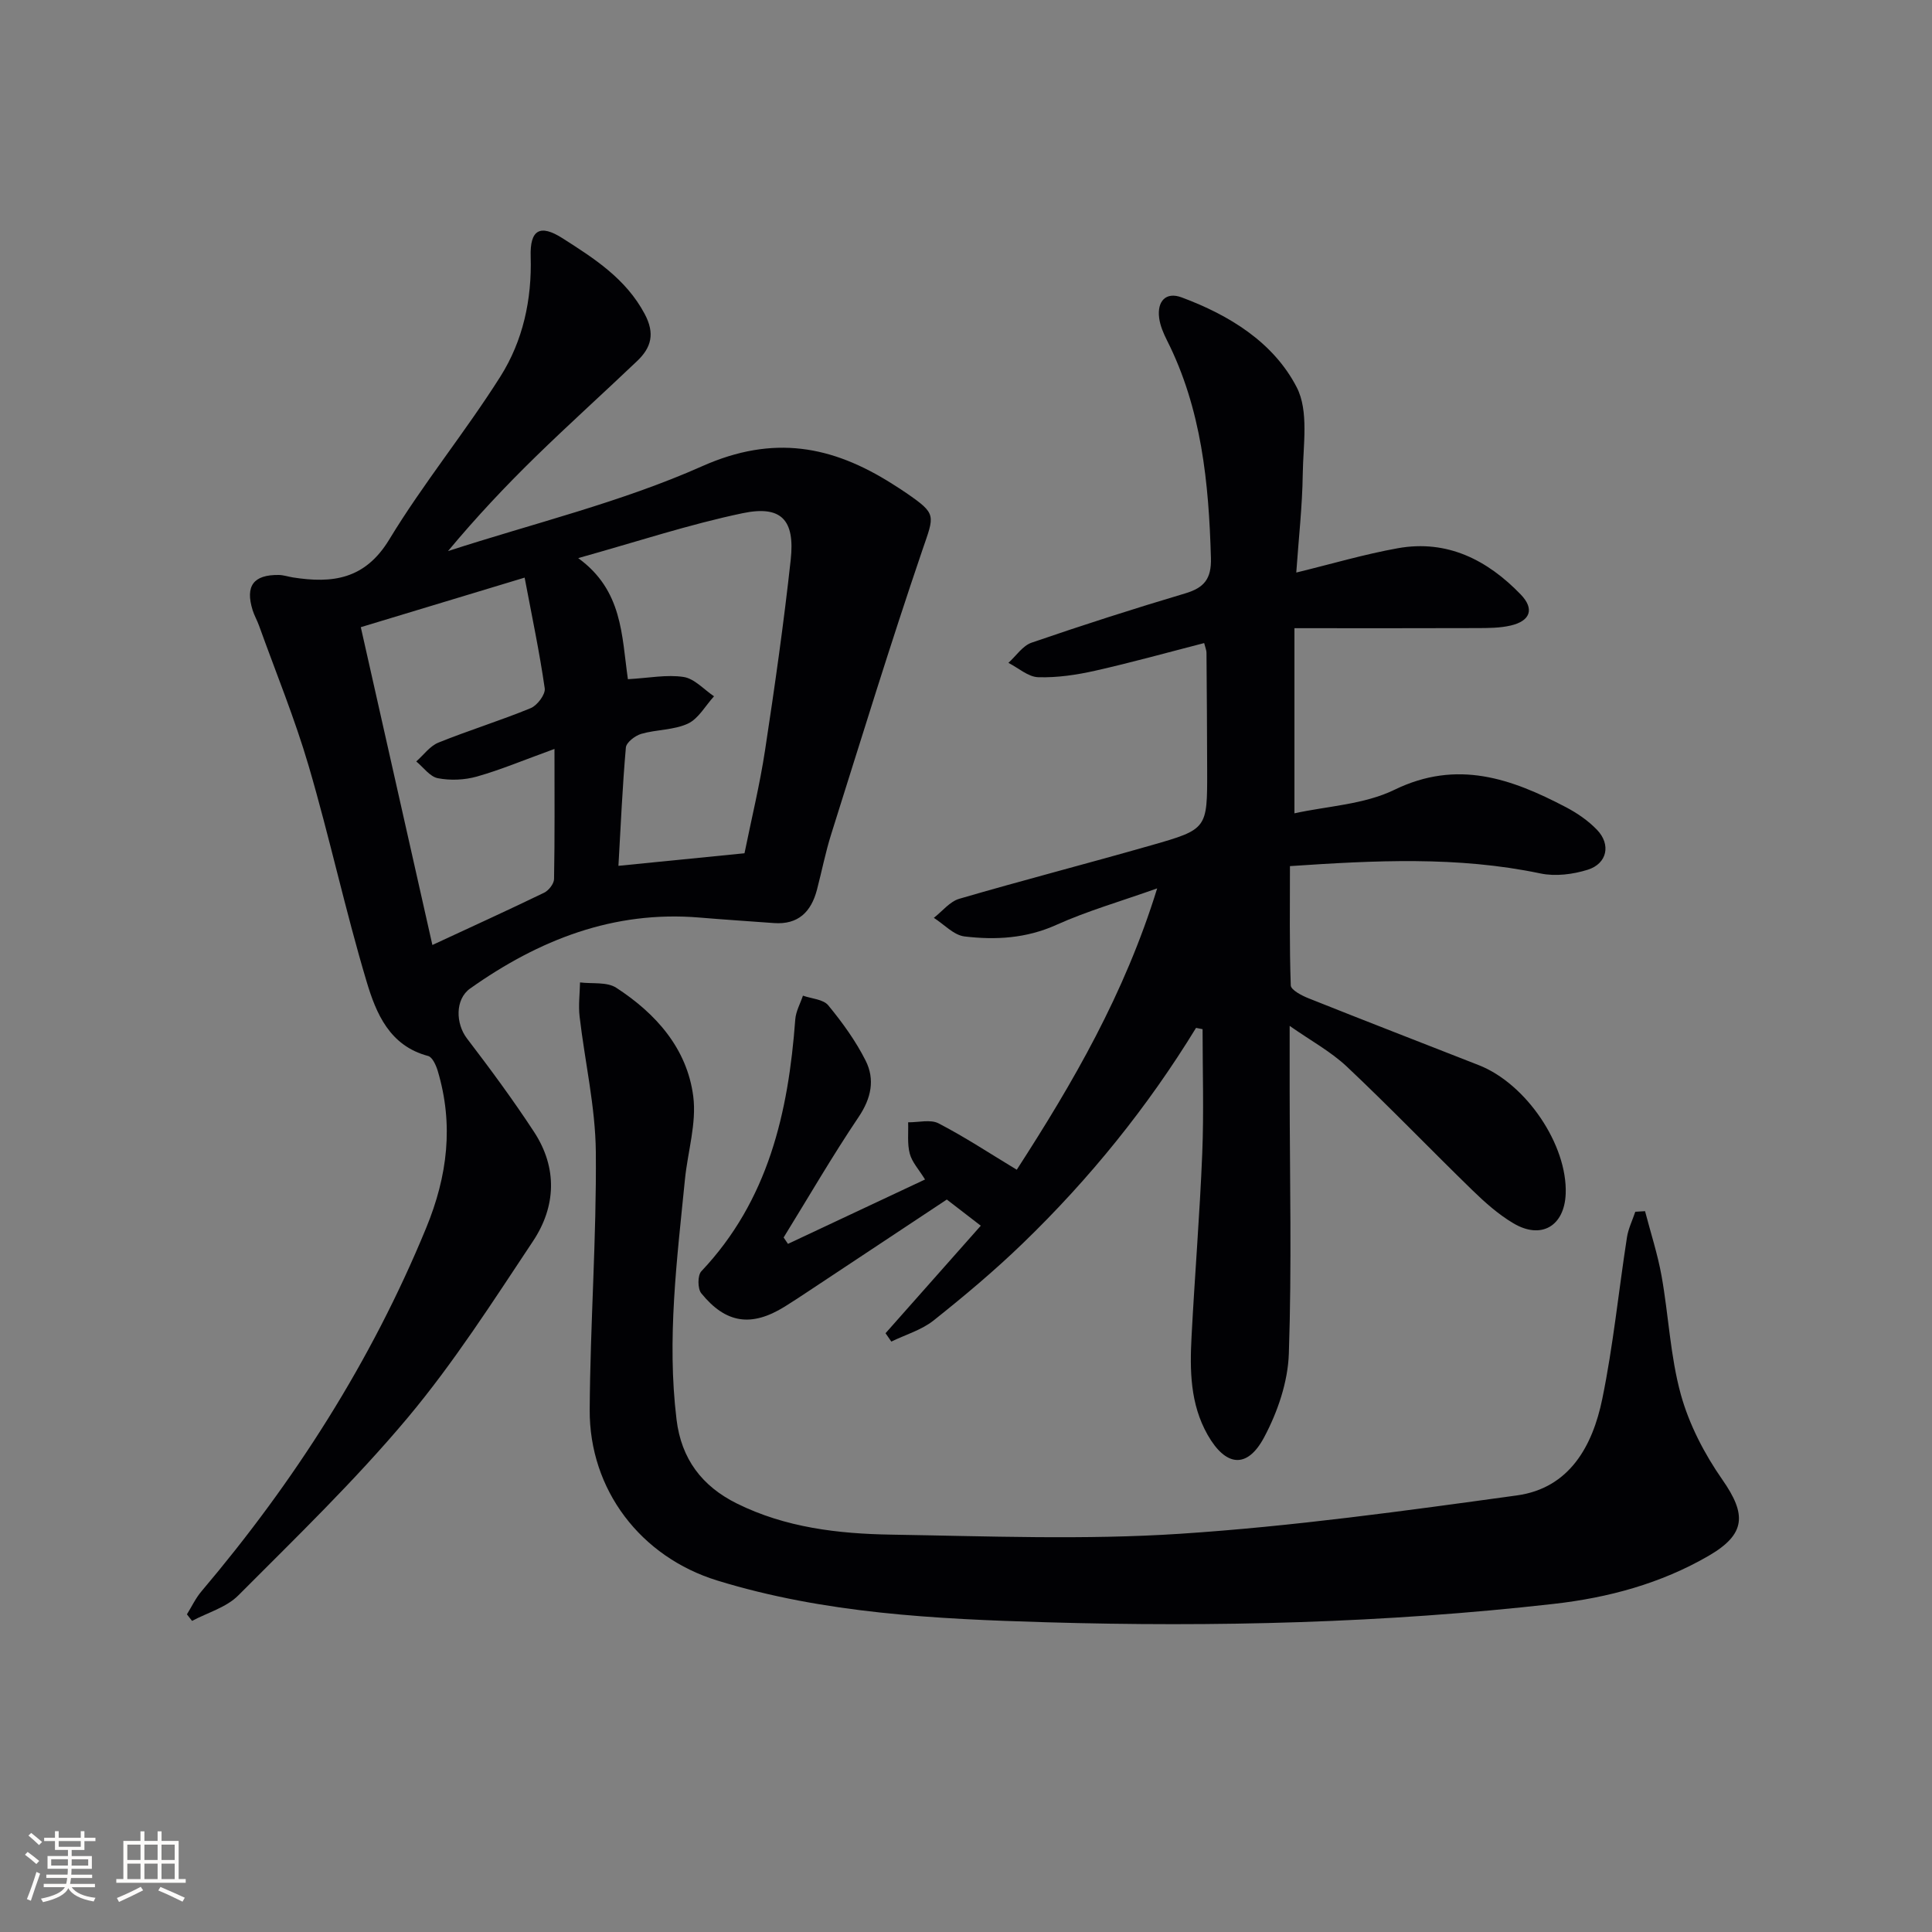
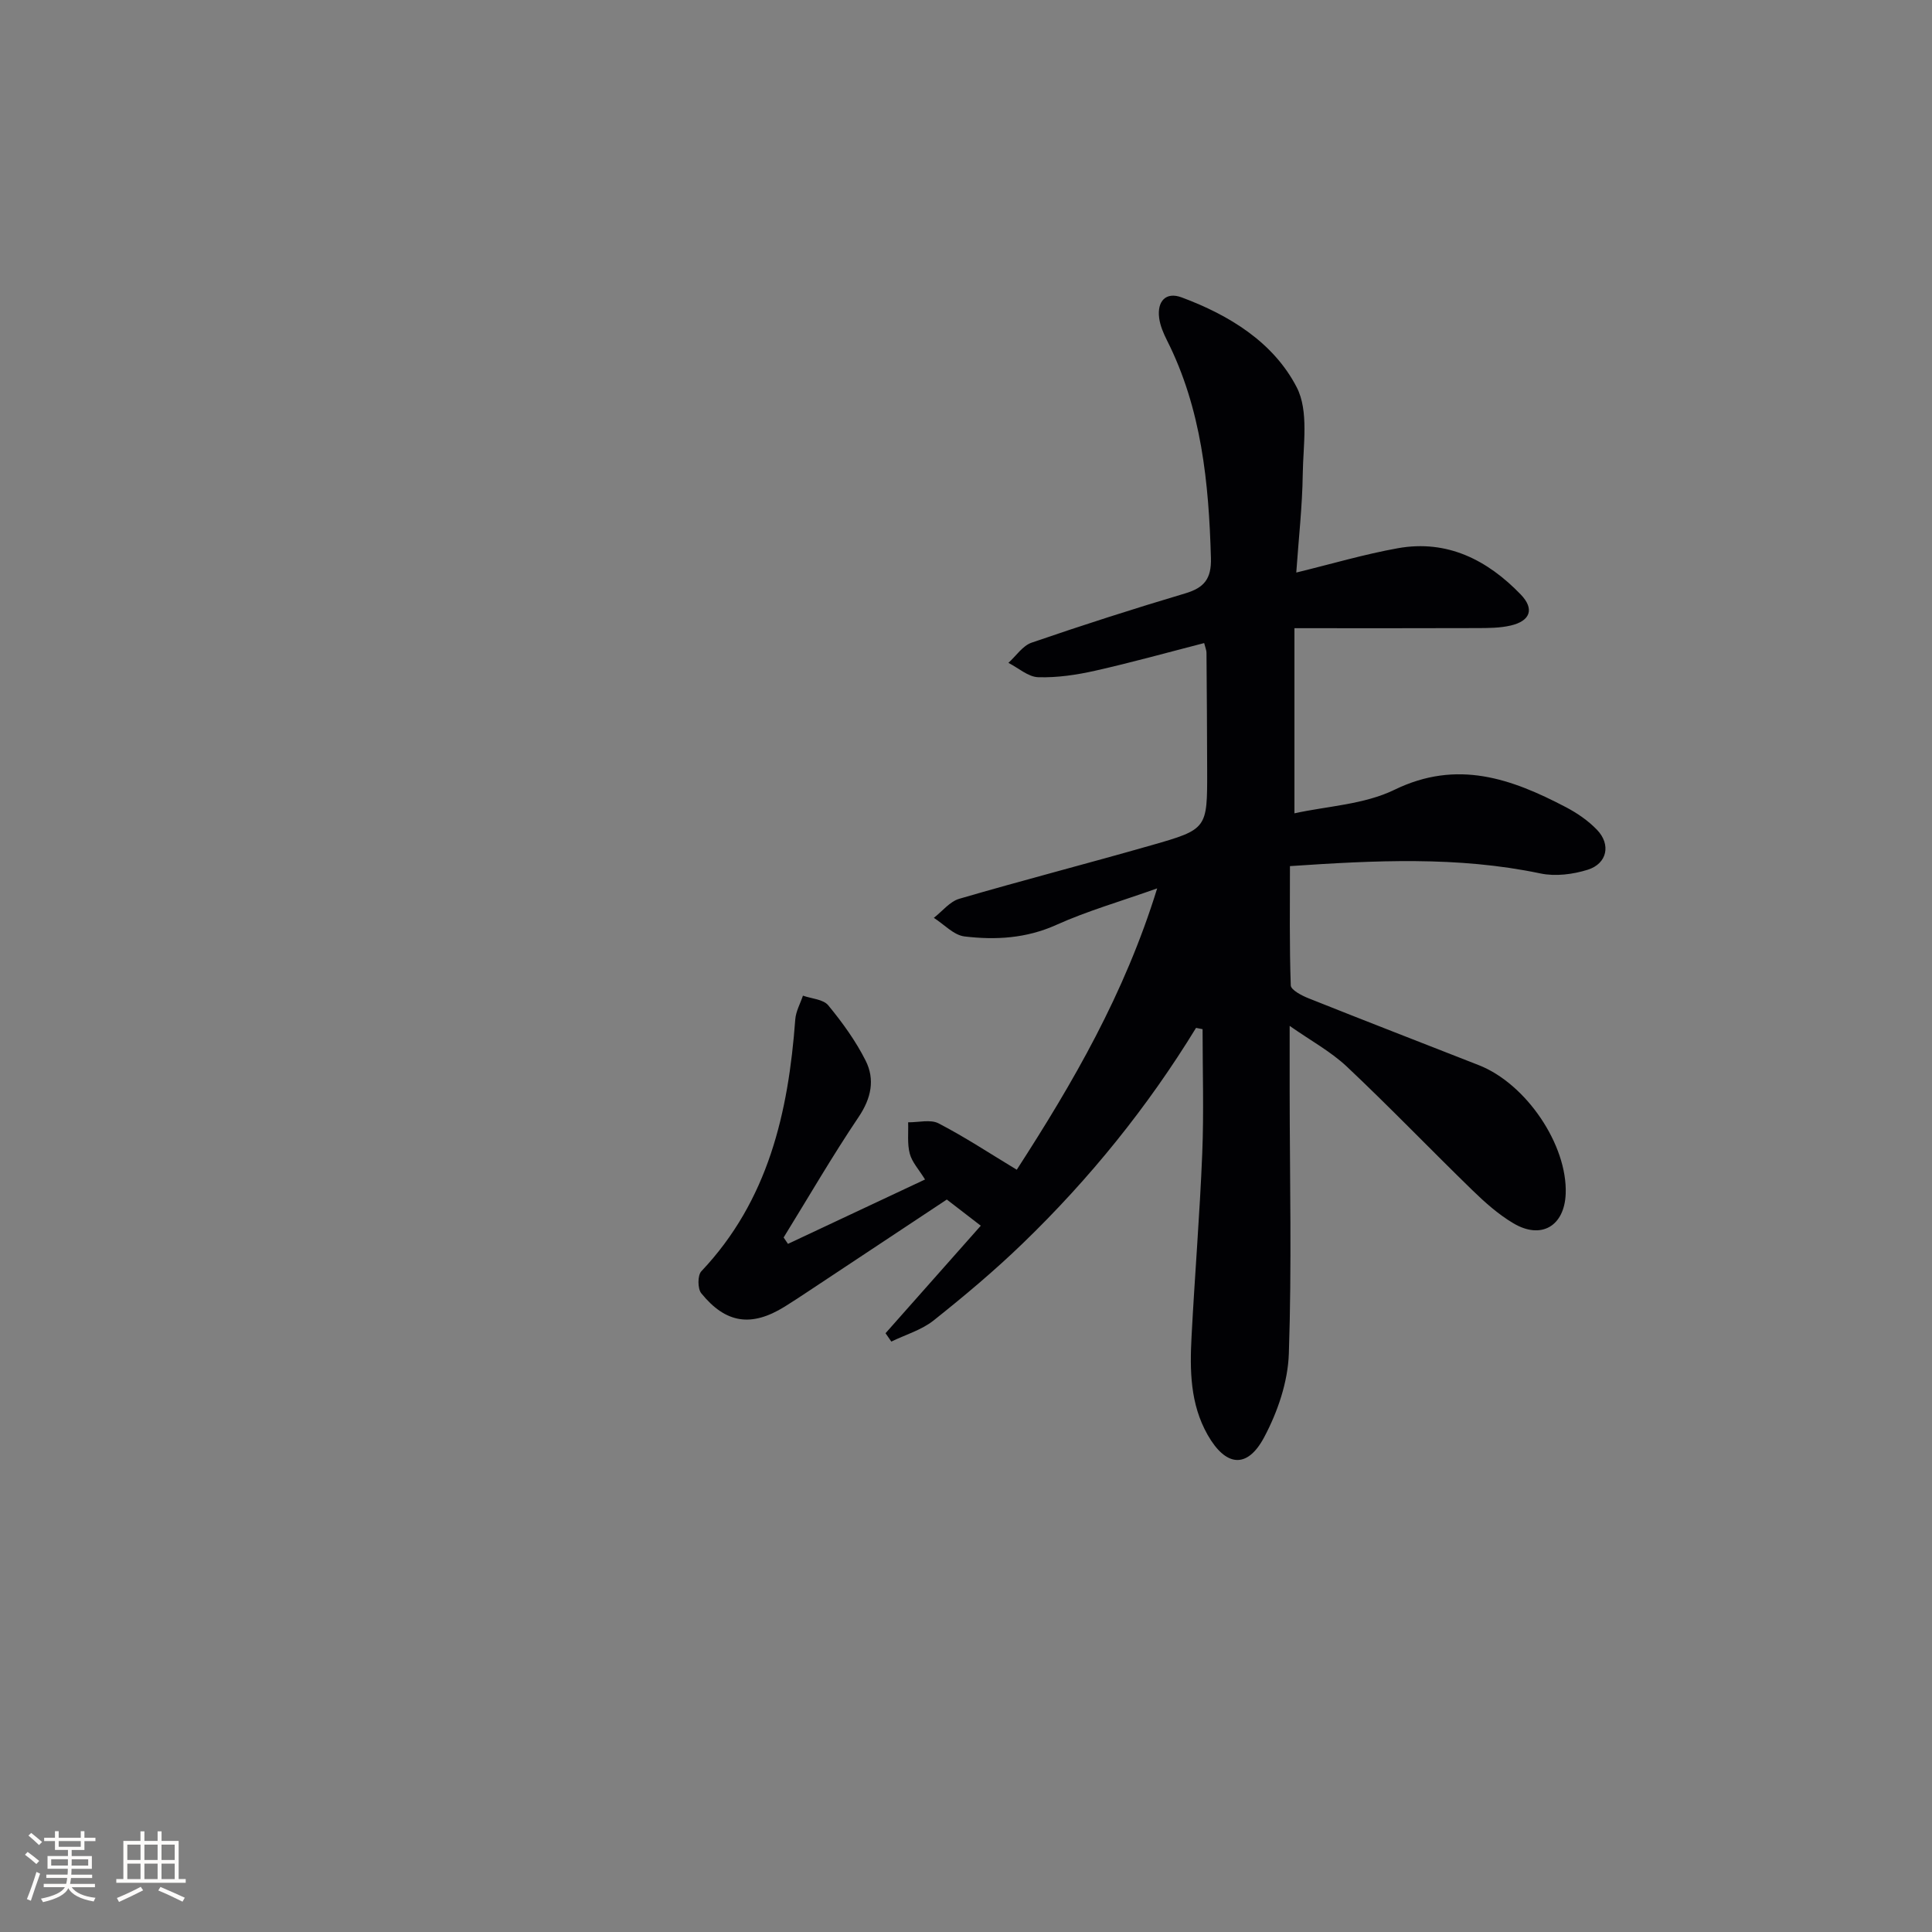
<svg xmlns="http://www.w3.org/2000/svg" enable-background="new 0 0 400 400" viewBox="0 0 400 400">
  <rect x="0" y="0" width="400" height="400" fill="#808080" stroke="none" />
  <g fill="#010104">
    <path d="m247.63 212.81c-10.04 16.41-22.05 31.26-35.85 44.59-5.85 5.66-12.12 10.92-18.49 15.99-2.5 1.98-5.81 2.94-8.75 4.37-.4-.58-.8-1.16-1.2-1.73 6.53-7.37 13.07-14.75 19.72-22.26-2.55-1.97-4.64-3.58-7.03-5.42-9.54 6.32-19.06 12.63-28.58 18.94-1.66 1.1-3.32 2.2-5.01 3.25-6.86 4.24-12.15 3.5-17.25-2.78-.77-.95-.78-3.71.01-4.55 13.87-14.66 18.02-32.86 19.45-52.13.12-1.68 1.04-3.3 1.59-4.94 1.79.63 4.21.75 5.24 2 2.92 3.55 5.68 7.36 7.74 11.45 1.96 3.9 1.17 7.78-1.45 11.67-5.47 8.12-10.38 16.61-15.53 24.95l.9 1.32c9.26-4.35 18.51-8.7 28.38-13.33-1.27-2.06-2.69-3.57-3.16-5.34-.55-2.05-.26-4.32-.34-6.5 2.12.03 4.62-.65 6.3.22 5.43 2.81 10.56 6.2 16.19 9.6 11.67-18.06 22.29-36.34 29.07-58.25-7.71 2.74-14.49 4.68-20.86 7.55-6.23 2.81-12.59 3.17-19.03 2.4-2.24-.27-4.24-2.51-6.35-3.85 1.75-1.35 3.3-3.38 5.28-3.95 13.22-3.86 26.56-7.3 39.8-11.09 11.55-3.3 11.53-3.43 11.51-15.37-.01-8.16-.08-16.33-.14-24.49 0-.48-.22-.96-.48-1.99-7.54 1.94-15 4.02-22.55 5.72-3.85.87-7.88 1.47-11.8 1.35-2.09-.06-4.12-1.93-6.18-2.97 1.59-1.44 2.95-3.55 4.82-4.19 10.52-3.62 21.11-7.02 31.77-10.19 3.97-1.18 5.46-3.04 5.34-7.34-.44-15.57-1.94-30.85-9.09-45.04-.74-1.47-1.43-3.07-1.63-4.67-.44-3.42 1.37-5.46 4.65-4.24 9.87 3.67 19.01 9.28 23.83 18.61 2.54 4.92 1.33 11.95 1.25 18.01-.09 6.6-.84 13.19-1.34 20.35 7.34-1.79 14.13-3.8 21.05-5.04 10.21-1.82 18.53 2.44 25.42 9.58 2.91 3.02 1.97 5.49-2.08 6.43-2.23.52-4.61.52-6.93.53-12.31.05-24.63.02-37.84.02v38.33c6.79-1.5 14.42-1.81 20.72-4.88 13-6.32 24.21-2.3 35.51 3.62 2.32 1.22 4.59 2.78 6.4 4.66 2.94 3.04 2.14 7.01-1.91 8.28-3.06.96-6.68 1.42-9.78.77-17.15-3.6-34.37-2.7-51.87-1.52 0 8.26-.12 16.48.17 24.69.03.95 2.27 2.12 3.69 2.68 11.72 4.68 23.49 9.23 35.24 13.84 9.82 3.85 18.37 16.52 17.99 26.62-.25 6.67-5.03 9.55-10.81 6.13-3.1-1.83-5.9-4.32-8.5-6.85-8.71-8.47-17.13-17.24-25.97-25.57-3.33-3.14-7.49-5.39-11.87-8.46v13.43c.02 18.15.45 36.32-.17 54.45-.2 5.85-2.32 12.06-5.11 17.29-3.54 6.65-7.99 6.04-11.71-.51-3.63-6.41-3.69-13.38-3.32-20.38.66-12.61 1.7-25.21 2.21-37.83.35-8.58.07-17.18.07-25.77-.45-.1-.9-.18-1.35-.27z" />
-     <path d="m38.7 334.23c.99-1.59 1.8-3.34 3-4.75 19.27-22.76 35.14-47.55 46.53-75.24 4.44-10.79 5.72-21.39 2.4-32.52-.35-1.16-1.1-2.85-1.99-3.09-7.99-2.1-10.77-8.83-12.73-15.38-4.42-14.77-7.67-29.89-12.01-44.69-2.88-9.83-6.8-19.37-10.27-29.03-.39-1.09-.99-2.11-1.33-3.21-1.55-5.01.17-7.34 5.4-7.28.98.01 1.96.35 2.94.51 8.17 1.28 14.92.44 19.95-7.85 7.05-11.63 15.75-22.25 23.02-33.76 4.66-7.38 6.53-15.91 6.26-24.82-.17-5.52 1.9-6.79 6.6-3.79 6.55 4.18 13.11 8.35 17.01 15.68 2.16 4.06 1.36 6.95-1.56 9.73-6.99 6.66-14.17 13.12-21.07 19.86-6.26 6.11-12.26 12.49-18.1 19.5 17.62-5.73 35.83-10.1 52.66-17.59 14.71-6.54 26.84-4.24 39.31 3.66.98.62 1.97 1.25 2.93 1.91 6.37 4.39 5.8 4.53 3.31 11.83-6.63 19.46-12.67 39.13-18.85 58.74-1.2 3.79-1.96 7.71-2.97 11.57-1.2 4.57-3.88 7.26-8.91 6.89-5.14-.38-10.28-.71-15.41-1.14-17.8-1.49-33.27 4.63-47.47 14.68-3.19 2.26-2.99 7.31-.68 10.34 4.83 6.32 9.57 12.74 13.92 19.39 4.85 7.43 4.53 15.41-.23 22.58-8.27 12.44-16.38 25.13-25.94 36.55-10.87 12.97-23.12 24.8-35.09 36.81-2.47 2.48-6.34 3.55-9.57 5.27-.35-.46-.71-.91-1.06-1.36zm91.3-193.61c4.33-.24 8.04-1 11.54-.46 2.25.35 4.2 2.6 6.29 4-1.78 1.95-3.21 4.63-5.41 5.66-2.91 1.35-6.49 1.2-9.66 2.12-1.27.37-3.09 1.77-3.18 2.83-.71 8.06-1.06 16.15-1.54 24.49 8.9-.89 17.27-1.72 26.1-2.6 1.44-7.1 3.17-14.18 4.26-21.36 2-13.11 3.87-26.25 5.31-39.42.9-8.25-1.95-11.3-9.94-9.63-11.06 2.31-21.85 5.89-34.06 9.3 9.22 6.7 8.98 15.94 10.29 25.07zm-21.38-21.03c-12.18 3.68-22.89 6.92-33.92 10.26 5.04 22.39 9.95 44.15 14.82 65.8 8.16-3.79 15.69-7.22 23.13-10.82.95-.46 2.04-1.85 2.06-2.83.16-8.57.09-17.14.09-26.94-6.48 2.35-11.19 4.34-16.08 5.72-2.55.72-5.48.84-8.07.34-1.65-.32-2.99-2.26-4.47-3.47 1.52-1.33 2.82-3.19 4.59-3.9 6.3-2.55 12.83-4.55 19.11-7.14 1.36-.56 3.08-2.85 2.9-4.09-1.07-7.47-2.64-14.87-4.16-22.93z" />
-     <path d="m340.59 250.76c1.16 4.47 2.61 8.89 3.42 13.42 1.46 8.16 1.8 16.6 3.99 24.54 1.72 6.21 4.88 12.3 8.59 17.62 5.03 7.2 4.92 11.28-2.86 15.79-9.9 5.73-20.73 8.66-32.07 9.94-34.95 3.96-70.04 4.83-105.14 3.8-22.88-.67-45.84-1.82-67.99-8.63-15.86-4.87-26.54-18.77-26.44-35.39.11-17.79 1.43-35.58 1.27-53.35-.09-9.35-2.27-18.68-3.36-28.04-.27-2.32.04-4.71.09-7.06 2.52.32 5.56-.15 7.49 1.1 8.21 5.33 14.66 12.55 15.95 22.48.72 5.57-1.15 11.46-1.72 17.21-1.64 16.53-3.77 33.04-1.74 49.71.99 8.15 5.25 13.79 12.48 17.38 10.08 5 21 6.27 31.97 6.45 19.94.32 39.96 1.12 59.83-.18 23.31-1.53 46.54-4.75 69.71-7.94 10.9-1.5 15.67-10.25 17.67-19.96 2.27-11.03 3.38-22.3 5.11-33.45.28-1.82 1.14-3.55 1.73-5.32.67-.03 1.35-.08 2.02-.12z" />
  </g>
  <path d="m5.17 384 .55-.58c.85.61 1.65 1.24 2.4 1.87l-.59.64c-.83-.73-1.62-1.38-2.36-1.93m1.22 9.53-.82-.34c.71-1.76 1.37-3.64 1.98-5.63.24.13.5.25.76.36-.6 1.67-1.24 3.54-1.92 5.61m-.5-13.5.57-.54c.56.44 1.31 1.06 2.26 1.87l-.64.64c-.68-.66-1.41-1.32-2.19-1.97m3.25.46h2.24v-1.36h.77v1.36h4.57v-1.36h.76v1.36h2.28v.69h-2.28v1.84h-2.64v1.26h4.18v2.64h-4.21c0 .45-.02.86-.05 1.21h4.32v.69h-4.38c-.04.34-.1.75-.19 1.22h5.15v.69h-4.82c.87 1.19 2.51 1.92 4.93 2.19-.17.31-.3.57-.37.76-2.77-.49-4.52-1.41-5.26-2.76-.56 1.26-2.3 2.23-5.24 2.9-.12-.25-.26-.48-.43-.72 2.73-.55 4.38-1.34 4.96-2.38h-4.38v-.69h4.65c.1-.38.17-.79.21-1.22h-4.32v-.69h4.4c.03-.34.05-.75.05-1.21h-4.2v-2.64h4.23v-1.26h-2.69v-1.84h-2.24zm1.46 4.46v1.29h3.45c.01-.4.02-.57.01-.53v-.32-.45h-3.46zm1.55-2.59h4.57v-1.19h-4.57zm6.11 2.59h-3.42v.77c-.01.19-.01.37-.02.53h3.44z" fill="#fcfbfa" />
  <path d="m32.63 379.16h.82v1.98h3.54v7.89h1.46v.78h-14.37v-.78h1.46v-7.89h3.54v-1.98h.82v1.98h2.73zm-3.49 11.48.5.73c-1.61.82-3.28 1.63-5 2.41-.13-.27-.28-.55-.44-.82 1.75-.72 3.4-1.49 4.94-2.32m-2.78-5.55h2.73v-3.18h-2.73zm0 3.95h2.73v-3.2h-2.73zm3.54-3.95h2.73v-3.18h-2.73zm0 3.95h2.73v-3.2h-2.73zm7.89 4.68c-1.84-.92-3.51-1.7-5.02-2.32l.45-.73c1.89.8 3.57 1.55 5.04 2.23zm-1.62-11.81h-2.73v3.18h2.73zm-2.73 7.13h2.73v-3.2h-2.73z" fill="#fcfbfa" />
</svg>